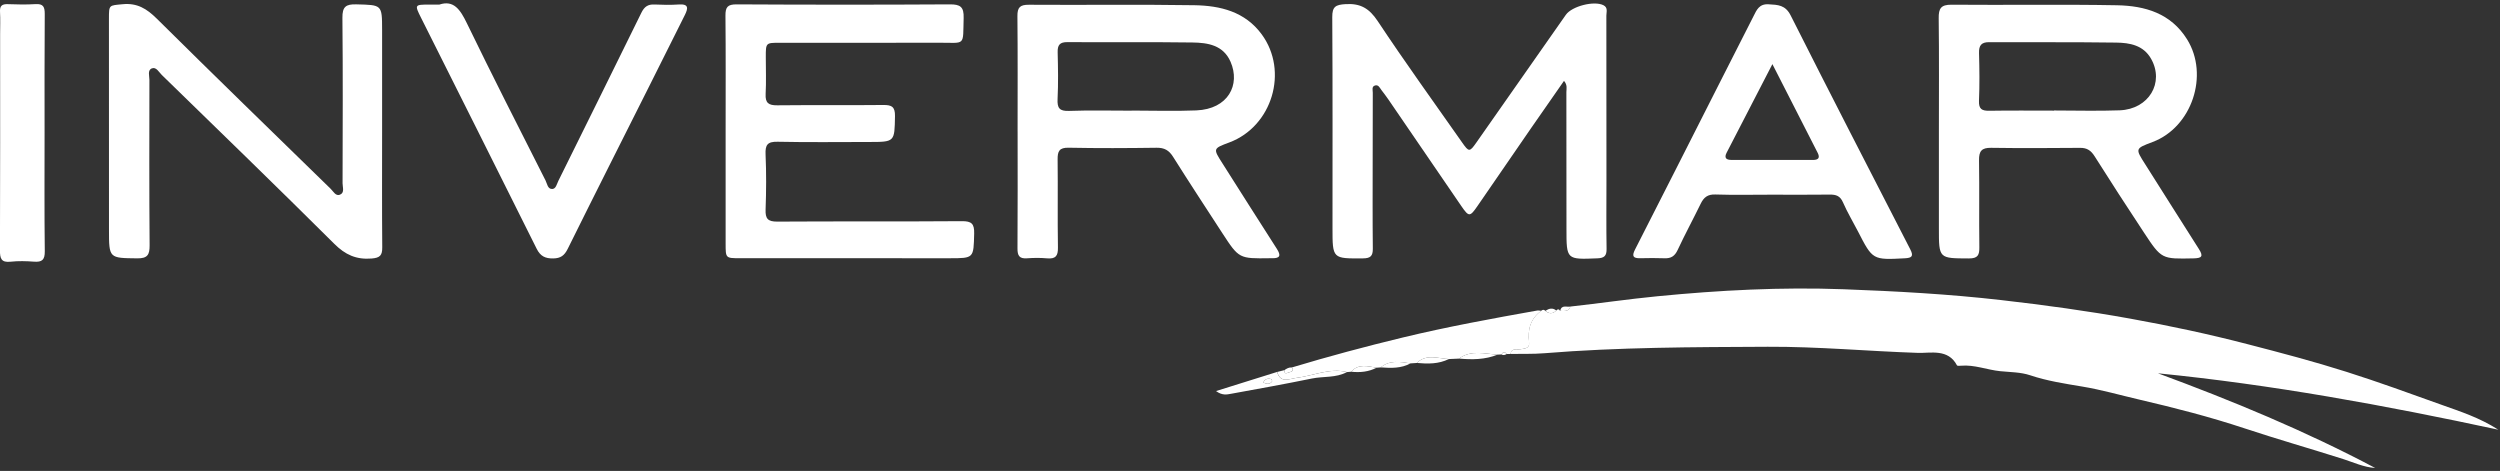
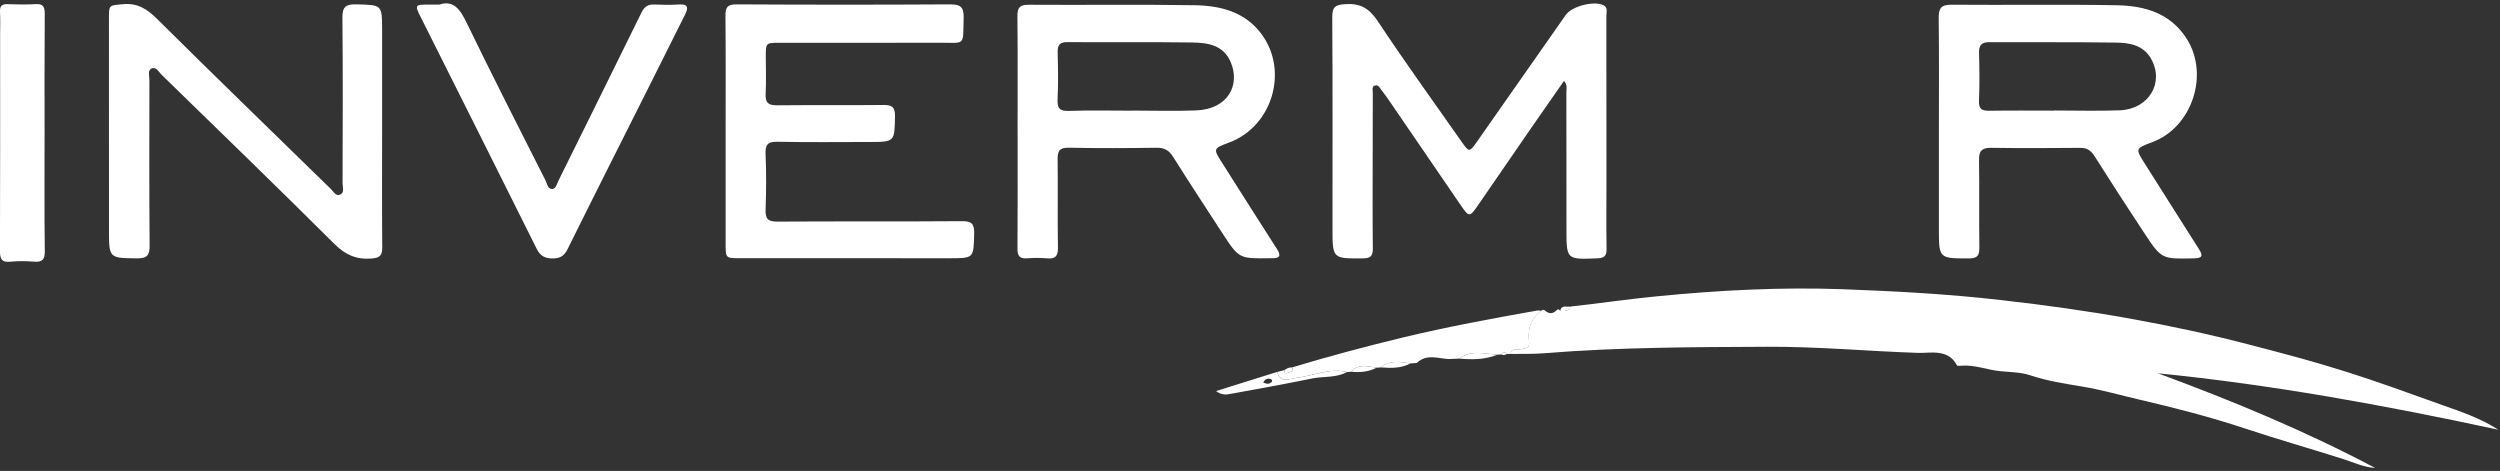
<svg xmlns="http://www.w3.org/2000/svg" width="499" height="94" viewBox="0 0 499 94" fill="none">
  <rect x="0" y="0" width="499" height="94" fill="#333333" stroke="none" />
  <path d="M310.627 61.983C310.919 61.666 311.186 61.644 311.402 62.064C312.207 62.055 313.109 62.263 313.461 61.187C319.252 60.551 325.017 59.696 330.825 59.132C343.194 57.925 355.585 57.273 367.989 57.734C378.465 58.124 388.941 58.696 399.391 59.891C408.063 60.882 416.696 62.064 425.27 63.614C433.086 65.025 440.859 66.685 448.564 68.685C455.219 70.409 461.862 72.154 468.407 74.234C474.769 76.255 481.052 78.542 487.338 80.8C491.04 82.13 494.819 83.312 498.661 85.769C475.879 80.876 453.483 76.776 430.722 74.51C445.557 79.987 460.112 85.998 474.079 93.403C471.821 93.272 469.766 92.284 467.661 91.615C461.099 89.531 454.47 87.642 447.946 85.477C441.054 83.194 434.06 81.402 427.019 79.762C423.215 78.877 419.458 77.793 415.573 77.149C412.117 76.573 408.596 76.039 405.207 74.899C403.339 74.272 401.204 74.285 399.256 74.09C396.625 73.823 394.1 72.764 391.423 72.997C391.148 73.023 390.677 73.057 390.61 72.925C388.847 69.553 385.348 70.519 382.815 70.434C372.814 70.1 362.833 69.168 352.827 69.214C337.958 69.286 323.081 69.299 308.242 70.506C306.001 70.689 303.735 70.608 301.481 70.646C301.705 69.375 302.739 69.85 303.489 69.71C304.298 69.562 305.353 69.558 305.196 68.354C304.87 65.783 305.459 63.623 307.623 62.034C307.899 61.793 308.17 61.755 308.441 62.038C309.191 62.669 309.919 62.686 310.627 61.983Z" fill="white" />
  <path d="M312.175 16.14C309.921 19.372 307.722 22.502 305.554 25.65C301.999 30.797 298.471 35.965 294.912 41.112C293.379 43.331 293.188 43.331 291.638 41.069C286.787 33.999 281.958 26.916 277.112 19.842C276.676 19.202 276.201 18.588 275.731 17.97C275.401 17.537 275.142 16.868 274.469 17.059C273.732 17.266 274.011 17.999 274.007 18.512C273.982 22.888 273.986 27.259 273.986 31.635C273.986 37.634 273.948 43.628 274.015 49.626C274.032 51.113 273.532 51.558 272.063 51.571C265.975 51.621 265.967 51.668 265.967 45.53C265.962 31.491 266.013 17.453 265.92 3.414C265.907 1.313 266.598 0.949 268.555 0.826C271.571 0.635 273.316 1.686 275.007 4.236C280.446 12.441 286.22 20.422 291.875 28.488C293.18 30.352 293.345 30.356 294.633 28.522C300.61 20.003 306.583 11.48 312.547 2.952C313.746 1.241 318.186 0.093 320.058 1.046C320.994 1.525 320.63 2.41 320.63 3.118C320.655 14.123 320.647 25.129 320.647 36.134C320.647 40.65 320.6 45.166 320.672 49.681C320.694 51.058 320.228 51.507 318.859 51.562C312.666 51.812 312.666 51.85 312.666 45.687C312.666 36.587 312.67 27.484 312.649 18.385C312.653 17.72 312.899 16.991 312.175 16.14Z" fill="white" />
-   <path d="M387.003 26.302C387.003 18.749 387.058 11.2 386.964 3.647C386.939 1.69 387.409 0.919 389.54 0.94C400.55 1.038 411.564 0.843 422.569 1.05C428.127 1.156 433.287 2.635 436.536 7.845C440.98 14.97 437.51 25.391 429.661 28.344C426.157 29.662 426.183 29.645 428.191 32.8C431.775 38.43 435.303 44.09 438.9 49.707C439.853 51.194 439.463 51.537 437.819 51.571C431.478 51.702 431.453 51.761 427.928 46.411C424.603 41.366 421.307 36.304 418.087 31.195C417.363 30.047 416.571 29.5 415.211 29.513C409.285 29.56 403.354 29.594 397.423 29.505C395.543 29.475 394.988 30.161 395.013 31.983C395.102 37.77 395 43.556 395.077 49.343C395.098 50.927 394.772 51.588 392.992 51.584C386.998 51.562 386.998 51.634 387.003 45.572C387.003 39.146 387.003 32.724 387.003 26.302ZM409.984 22.083C409.984 22.075 409.984 22.062 409.984 22.053C414.355 22.053 418.727 22.185 423.09 22.02C428.907 21.799 432.067 16.491 429.347 11.717C427.809 9.019 425.098 8.54 422.404 8.502C413.949 8.383 405.489 8.455 397.034 8.417C395.475 8.409 394.967 9.074 395.013 10.607C395.106 13.776 395.136 16.953 395.005 20.117C394.937 21.787 395.598 22.134 397.089 22.108C401.384 22.036 405.688 22.083 409.984 22.083Z" fill="white" />
+   <path d="M387.003 26.302C387.003 18.749 387.058 11.2 386.964 3.647C386.939 1.69 387.409 0.919 389.54 0.94C400.55 1.038 411.564 0.843 422.569 1.05C428.127 1.156 433.287 2.635 436.536 7.845C440.98 14.97 437.51 25.391 429.661 28.344C426.157 29.662 426.183 29.645 428.191 32.8C431.775 38.43 435.303 44.09 438.9 49.707C439.853 51.194 439.463 51.537 437.819 51.571C431.478 51.702 431.453 51.761 427.928 46.411C424.603 41.366 421.307 36.304 418.087 31.195C417.363 30.047 416.571 29.5 415.211 29.513C409.285 29.56 403.354 29.594 397.423 29.505C395.543 29.475 394.988 30.161 395.013 31.983C395.102 37.77 395 43.556 395.077 49.343C395.098 50.927 394.772 51.588 392.992 51.584C386.998 51.562 386.998 51.634 387.003 45.572C387.003 39.146 387.003 32.724 387.003 26.302M409.984 22.083C409.984 22.075 409.984 22.062 409.984 22.053C414.355 22.053 418.727 22.185 423.09 22.02C428.907 21.799 432.067 16.491 429.347 11.717C427.809 9.019 425.098 8.54 422.404 8.502C413.949 8.383 405.489 8.455 397.034 8.417C395.475 8.409 394.967 9.074 395.013 10.607C395.106 13.776 395.136 16.953 395.005 20.117C394.937 21.787 395.598 22.134 397.089 22.108C401.384 22.036 405.688 22.083 409.984 22.083Z" fill="white" />
  <path d="M203.111 26.294C203.111 18.601 203.154 10.908 203.077 3.215C203.06 1.453 203.615 0.936 205.378 0.949C216.387 1.025 227.401 0.864 238.407 1.042C243.571 1.127 248.502 2.313 251.84 6.858C257.241 14.212 253.937 25.226 245.38 28.429C242.105 29.653 242.113 29.649 243.982 32.58C247.604 38.27 251.196 43.98 254.847 49.648C255.695 50.965 255.563 51.575 253.907 51.541C253.767 51.537 253.623 51.541 253.483 51.541C247.32 51.63 247.307 51.639 243.973 46.526C240.673 41.459 237.36 36.397 234.137 31.284C233.328 30.005 232.413 29.475 230.883 29.492C225.025 29.573 219.166 29.602 213.312 29.484C211.427 29.446 211.079 30.187 211.101 31.839C211.173 37.698 211.067 43.556 211.164 49.411C211.194 51.097 210.69 51.715 209.008 51.567C207.678 51.448 206.322 51.457 204.988 51.558C203.463 51.673 203.077 51.025 203.09 49.584C203.149 41.819 203.115 34.059 203.115 26.294C203.12 26.294 203.115 26.294 203.111 26.294ZM225.876 22.092C225.876 22.083 225.876 22.079 225.876 22.07C230.18 22.07 234.488 22.215 238.784 22.037C245.163 21.774 247.612 16.907 245.621 12.336C244.168 8.993 241.067 8.523 238 8.481C229.676 8.366 221.352 8.46 213.028 8.409C211.524 8.4 211.071 9.002 211.109 10.434C211.185 13.535 211.245 16.648 211.092 19.745C211.003 21.562 211.448 22.21 213.388 22.138C217.544 21.986 221.712 22.092 225.876 22.092Z" fill="white" />
  <path d="M144.835 26.192C144.835 18.503 144.877 10.815 144.801 3.126C144.784 1.41 145.233 0.86 147.046 0.872C161.225 0.953 175.407 0.957 189.586 0.872C191.678 0.86 192.411 1.364 192.344 3.583C192.174 9.336 192.835 8.51 187.336 8.527C176.754 8.561 166.173 8.536 155.591 8.54C152.858 8.54 152.854 8.557 152.854 11.365C152.854 13.835 152.952 16.309 152.82 18.77C152.727 20.579 153.439 21.036 155.15 21.02C162.203 20.943 169.261 21.032 176.314 20.956C178 20.939 178.669 21.32 178.64 23.171C178.546 28.335 178.631 28.34 173.412 28.34C167.346 28.34 161.276 28.424 155.214 28.293C153.193 28.251 152.723 28.903 152.807 30.822C152.968 34.482 152.947 38.159 152.812 41.823C152.744 43.657 153.261 44.246 155.159 44.234C167.435 44.153 179.707 44.242 191.983 44.145C193.957 44.128 194.491 44.683 194.445 46.614C194.322 51.537 194.411 51.545 189.552 51.545C175.585 51.545 161.614 51.541 147.648 51.537C144.835 51.537 144.835 51.528 144.835 48.627C144.835 41.145 144.835 33.669 144.835 26.192Z" fill="white" />
  <path d="M76.268 26.481C76.268 34.102 76.23 41.722 76.297 49.343C76.314 50.97 75.861 51.465 74.171 51.601C71.108 51.847 68.91 50.851 66.72 48.665C55.337 37.338 43.794 26.167 32.292 14.958C31.72 14.399 31.187 13.315 30.323 13.645C29.399 13.997 29.823 15.145 29.823 15.941C29.806 26.951 29.772 37.961 29.861 48.966C29.878 50.855 29.433 51.588 27.416 51.567C21.765 51.504 21.757 51.584 21.753 45.878C21.744 31.835 21.744 17.792 21.744 3.749C21.744 0.898 21.765 1.11 24.477 0.843C27.387 0.555 29.302 1.75 31.284 3.711C42.794 15.111 54.413 26.396 66.016 37.702C66.533 38.206 67.012 39.193 67.842 38.867C68.833 38.477 68.376 37.376 68.376 36.592C68.401 25.583 68.456 14.573 68.346 3.567C68.325 1.364 69.007 0.814 71.112 0.869C76.247 1 76.259 0.903 76.268 5.944C76.276 12.794 76.268 19.635 76.268 26.481Z" fill="white" />
-   <path d="M353.583 38.858C349.847 38.858 346.102 38.943 342.37 38.82C340.837 38.769 340.074 39.401 339.46 40.659C337.952 43.751 336.312 46.784 334.855 49.902C334.288 51.118 333.542 51.601 332.25 51.55C330.632 51.486 329.005 51.508 327.383 51.541C325.904 51.571 325.697 51.084 326.37 49.771C331.924 38.901 337.427 28.005 342.946 17.118C345.293 12.488 347.636 7.858 349.999 3.237C350.626 2.008 351.109 0.746 353.003 0.856C354.888 0.966 356.358 0.979 357.421 3.088C365.288 18.694 373.298 34.233 381.292 49.775C381.978 51.114 381.648 51.478 380.229 51.554C373.785 51.893 373.79 51.914 370.85 46.187C369.854 44.251 368.719 42.374 367.855 40.383C367.296 39.096 366.474 38.825 365.22 38.841C361.34 38.892 357.459 38.858 353.583 38.858ZM353.77 12.798C350.55 19.029 347.593 24.752 344.637 30.479C344.115 31.492 344.522 31.915 345.568 31.92C350.999 31.924 356.43 31.92 361.856 31.928C362.92 31.928 363.326 31.526 362.81 30.509C359.887 24.765 356.951 19.029 353.77 12.798Z" fill="white" />
  <path d="M87.694 0.915C90.54 -0.038 91.853 1.889 93.171 4.605C98.28 15.144 103.605 25.582 108.896 36.033C109.213 36.66 109.311 37.765 110.234 37.723C110.967 37.689 111.132 36.749 111.441 36.117C116.97 24.925 122.528 13.746 128.022 2.537C128.606 1.343 129.322 0.839 130.623 0.898C132.241 0.974 133.872 1.004 135.49 0.894C137.507 0.758 137.363 1.661 136.689 3.008C134.351 7.65 132.046 12.31 129.712 16.953C124.239 27.857 118.728 38.744 113.314 49.677C112.653 51.012 111.891 51.562 110.421 51.584C108.84 51.609 107.866 51.151 107.121 49.656C99.462 34.262 91.731 18.906 84.034 3.533C82.733 0.936 82.763 0.919 85.711 0.915C86.198 0.915 86.694 0.915 87.694 0.915Z" fill="white" />
  <path d="M8.897 26.467C8.897 34.359 8.842 42.251 8.939 50.143C8.96 51.888 8.384 52.346 6.779 52.227C5.237 52.113 3.665 52.066 2.132 52.236C0.234 52.443 -0.016 51.592 -0.008 49.944C0.052 35.571 0.026 21.193 0.026 6.82C0.026 5.342 0.094 3.855 0.005 2.38C-0.071 1.148 0.416 0.783 1.589 0.83C3.419 0.902 5.258 0.936 7.084 0.822C8.634 0.724 8.939 1.372 8.931 2.791C8.867 10.683 8.897 18.575 8.897 26.467Z" fill="white" />
  <path d="M307.641 62.038C305.477 63.627 304.888 65.787 305.214 68.358C305.367 69.561 304.316 69.566 303.507 69.714C302.753 69.854 301.719 69.379 301.499 70.65C301.236 70.654 300.974 70.659 300.715 70.667C300.326 70.104 299.995 70.243 299.69 70.748C299.444 70.76 299.199 70.769 298.953 70.781C296.339 70.654 293.645 69.765 291.231 71.578C290.553 71.608 289.879 71.637 289.201 71.667C287.02 71.565 284.732 70.566 282.796 72.451C282.385 72.476 281.979 72.506 281.568 72.531C279.501 72.23 277.416 71.811 275.595 73.336C275.328 73.353 275.065 73.374 274.799 73.391C273.011 73.128 271.172 72.523 269.694 74.2C269.419 74.221 269.139 74.243 268.864 74.264C265.386 73.408 262.183 74.996 258.849 75.412C257.312 75.602 255.651 76.594 254.914 74.243C255.401 74.12 255.888 73.997 256.375 73.878C256.312 74.853 256.913 74.42 257.329 74.314C257.833 74.187 258.337 74.026 257.854 73.344C265.174 71.137 272.558 69.163 279.988 67.367C288.858 65.224 297.835 63.584 306.815 61.983C307.074 61.936 307.362 62.017 307.641 62.038Z" fill="white" />
  <path d="M254.901 74.243C255.638 76.594 257.299 75.603 258.836 75.412C262.17 74.997 265.373 73.408 268.851 74.264C266.665 75.459 264.187 75.077 261.865 75.552C256.511 76.645 251.131 77.619 245.751 78.593C244.904 78.746 243.976 78.983 242.718 78.055C247 76.717 250.953 75.48 254.901 74.243ZM252.135 76.344C252.804 76.653 253.418 76.784 253.918 76.115C253.965 76.052 253.804 75.696 253.681 75.658C253.024 75.463 252.499 75.662 252.135 76.344Z" fill="white" />
  <path d="M291.222 71.574C293.636 69.761 296.33 70.65 298.944 70.778C296.449 71.798 293.848 71.803 291.222 71.574Z" fill="white" />
-   <path d="M282.791 72.447C284.727 70.561 287.019 71.561 289.196 71.663C287.155 72.68 284.981 72.641 282.791 72.447Z" fill="white" />
  <path d="M275.584 73.332C277.406 71.803 279.49 72.226 281.557 72.527C279.672 73.552 277.634 73.484 275.584 73.332Z" fill="white" />
  <path d="M269.686 74.197C271.164 72.519 273.007 73.129 274.791 73.387C273.181 74.23 271.461 74.383 269.686 74.197Z" fill="white" />
  <path d="M257.847 73.345C258.334 74.022 257.826 74.183 257.322 74.315C256.907 74.421 256.305 74.853 256.369 73.878C256.818 73.565 257.275 73.298 257.847 73.345Z" fill="white" />
  <path d="M313.474 61.187C313.123 62.263 312.22 62.055 311.415 62.064C311.661 60.742 312.737 61.361 313.474 61.187Z" fill="white" />
-   <path d="M310.638 61.984C309.931 62.683 309.202 62.67 308.461 62.043C309.173 61.573 309.897 61.365 310.638 61.984Z" fill="white" />
  <path d="M299.684 70.748C299.989 70.244 300.32 70.104 300.71 70.668C300.379 70.896 300.04 70.943 299.684 70.748Z" fill="white" />
-   <path d="M252.133 76.344C252.497 75.662 253.022 75.463 253.679 75.658C253.798 75.696 253.963 76.052 253.916 76.115C253.421 76.785 252.806 76.653 252.133 76.344Z" fill="white" />
</svg>